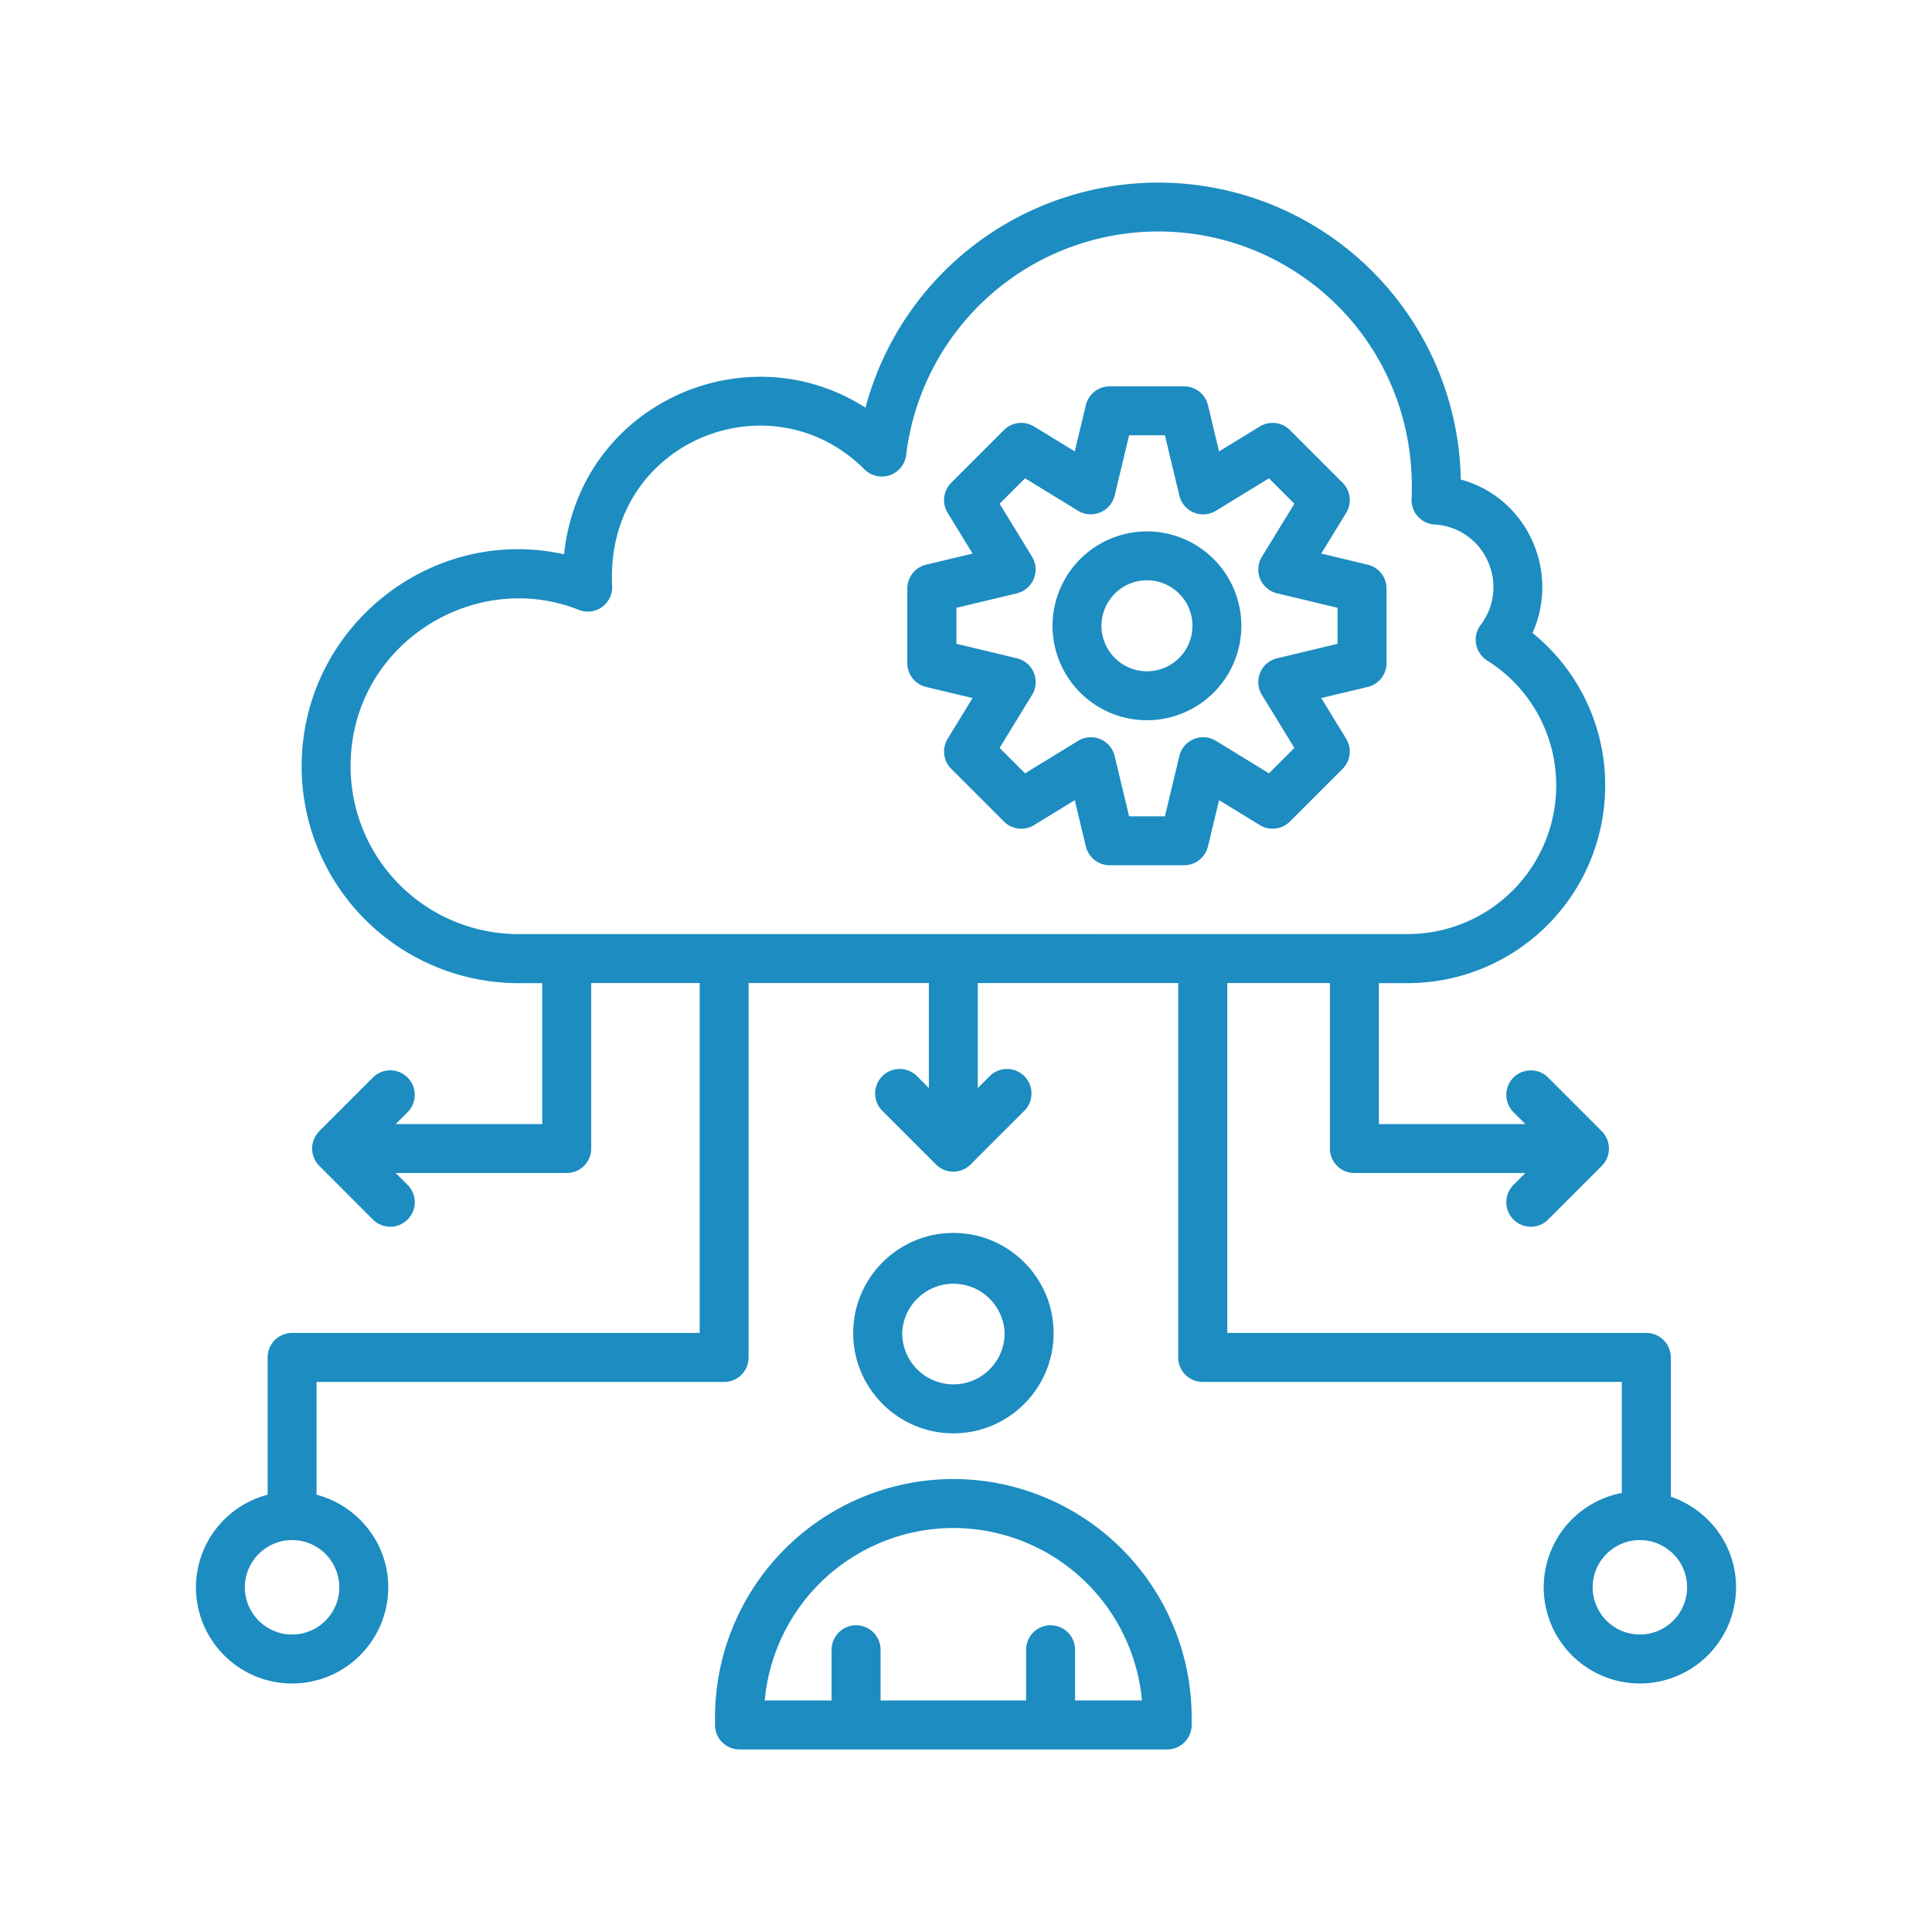
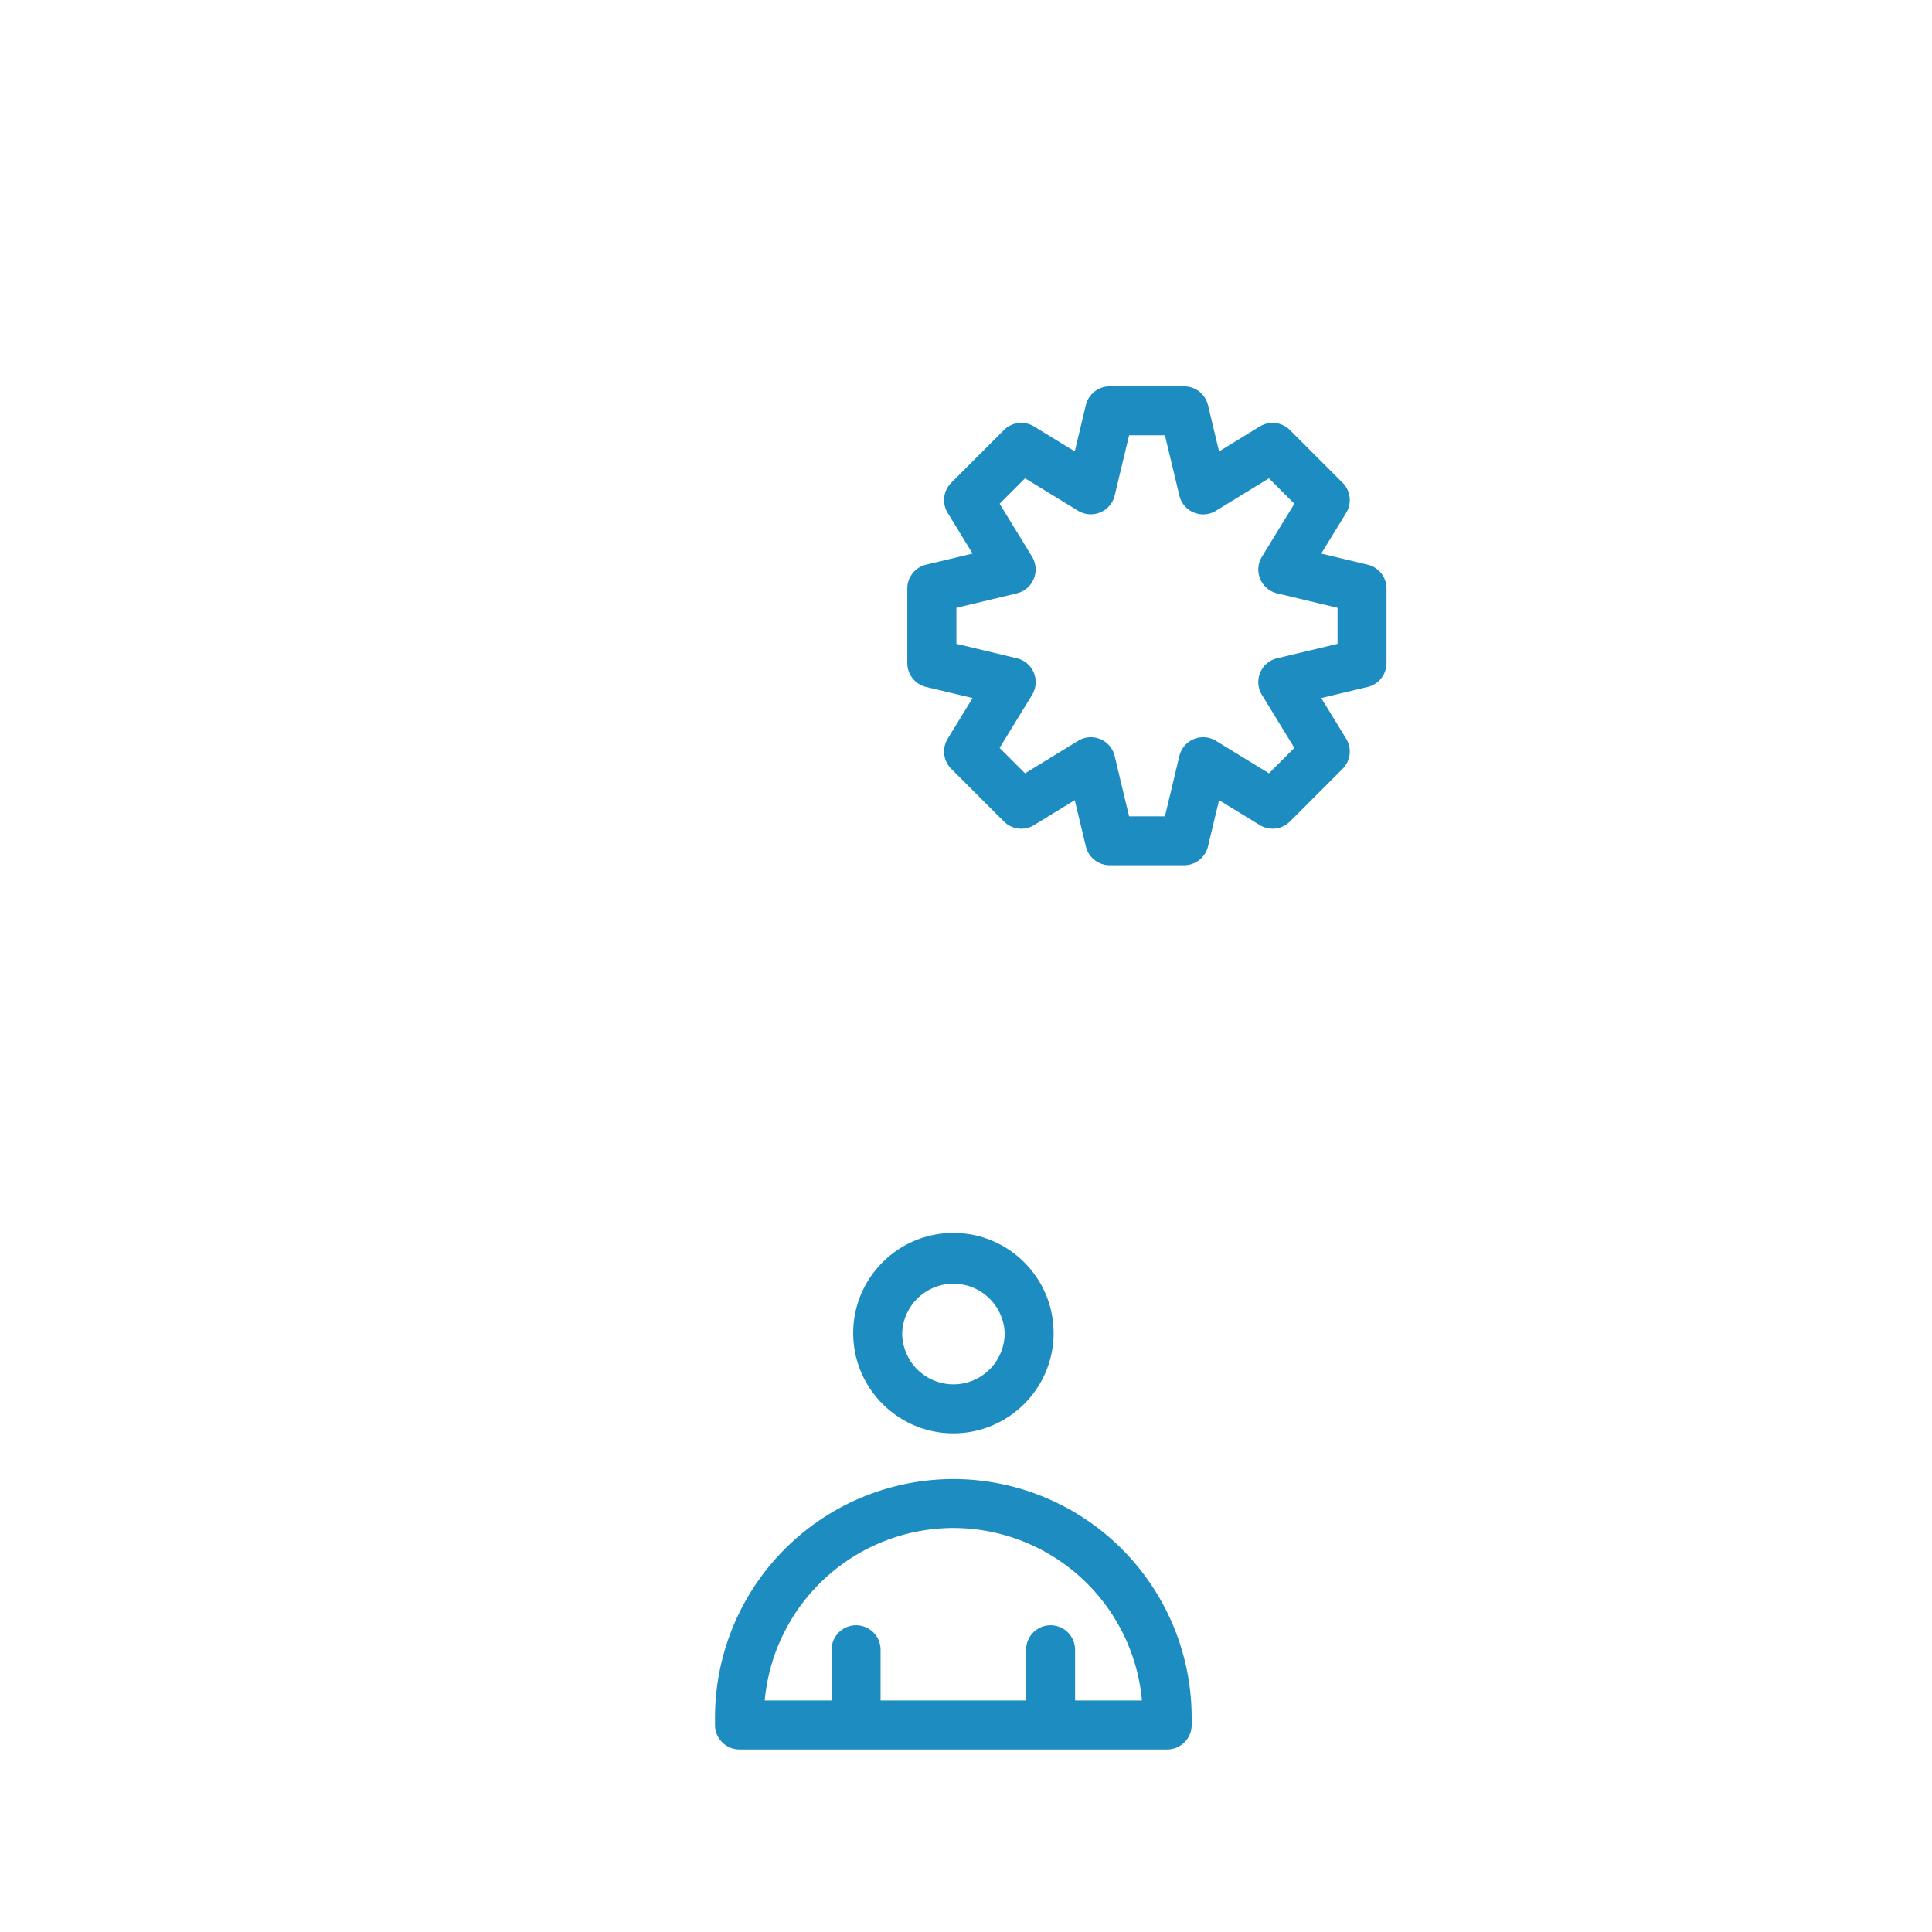
<svg xmlns="http://www.w3.org/2000/svg" version="1.1" id="レイヤー_1" x="0" y="0" width="55" height="55" viewBox="0 0 55 55" style="enable-background:new 0 0 55 55" xml:space="preserve">
  <style>.st0{fill:#1c8cc1}</style>
-   <path class="st0" d="M8.316 37.946a.697.697 0 0 0-.697.697v3.908a2.735 2.735 0 0 0-2.041 2.637 2.74 2.74 0 0 0 2.738 2.738 2.74 2.74 0 0 0 2.737-2.738c0-1.267-.87-2.326-2.041-2.637v-3.21h11.602a.697.697 0 0 0 .697-.697V27.986h5.132v2.989l-.362-.362a.698.698 0 0 0-.986.986l1.551 1.551c.276.277.72.266.986 0l1.551-1.551a.698.698 0 0 0-.986-.986l-.362.362v-2.989h5.706v10.657c0 .385.312.697.697.697H46.17v3.161a2.74 2.74 0 0 0-2.224 2.686 2.74 2.74 0 0 0 2.738 2.738 2.74 2.74 0 0 0 2.738-2.738c0-1.2-.781-2.211-1.858-2.58v-3.964a.697.697 0 0 0-.697-.697H34.938v-9.96h2.922v4.71c0 .385.312.697.697.697h4.868l-.362.362a.698.698 0 0 0 .986.986L45.6 33.19a.7.7 0 0 0 0-.986l-1.551-1.551a.698.698 0 0 0-.986.986l.362.362h-4.171v-4.013h.823a5.625 5.625 0 0 0 5.619-5.619 5.567 5.567 0 0 0-2.069-4.35c.791-1.763-.163-3.858-2.042-4.368a8.61 8.61 0 0 0-8.607-8.452 8.631 8.631 0 0 0-8.34 6.407c-3.411-2.19-8.135-.103-8.579 4.174-3.784-.843-7.472 2.078-7.472 6.04a6.175 6.175 0 0 0 6.168 6.168h.681V32h-4.172l.362-.362a.698.698 0 0 0-.986-.986l-1.551 1.551a.7.7 0 0 0 0 .986l1.551 1.552a.698.698 0 0 0 .986-.986l-.362-.362h4.869a.697.697 0 0 0 .697-.697v-4.711h3.089v9.96l-11.603.001zm1.343 7.241c0 .741-.603 1.344-1.344 1.344s-1.344-.603-1.344-1.344c0-.741.603-1.344 1.344-1.344s1.344.603 1.344 1.344zm38.369 0c0 .741-.603 1.344-1.344 1.344a1.346 1.346 0 0 1-1.344-1.344c0-.741.603-1.344 1.344-1.344.741 0 1.344.603 1.344 1.344zM14.754 26.592a4.78 4.78 0 0 1-4.774-4.774c0-3.483 3.532-5.641 6.491-4.458a.695.695 0 0 0 .955-.682c-.204-4.104 4.503-5.997 7.185-3.315a.698.698 0 0 0 1.185-.41 7.23 7.23 0 0 1 7.181-6.363c3.989 0 7.397 3.284 7.208 7.616a.696.696 0 0 0 .654.726c1.426.087 2.17 1.72 1.31 2.862a.7.7 0 0 0 .186 1.009 4.186 4.186 0 0 1 1.967 3.563 4.23 4.23 0 0 1-4.225 4.225l-25.323.001z" />
  <path class="st0" d="M20.355 48.89v.216c0 .385.312.697.697.697h12.175a.697.697 0 0 0 .697-.697v-.216a6.792 6.792 0 0 0-6.785-6.785 6.793 6.793 0 0 0-6.784 6.785zm6.785-5.391a5.398 5.398 0 0 1 5.369 4.91h-1.904v-1.444a.697.697 0 1 0-1.394 0v1.444h-4.143v-1.444a.697.697 0 1 0-1.394 0v1.444H21.77a5.4 5.4 0 0 1 5.37-4.91zm2.854-5.548c0-1.573-1.28-2.852-2.853-2.852s-2.852 1.28-2.852 2.852c0 1.573 1.279 2.853 2.852 2.853s2.853-1.28 2.853-2.853zm-4.311 0a1.46 1.46 0 0 1 2.918 0 1.46 1.46 0 0 1-1.459 1.459 1.461 1.461 0 0 1-1.459-1.459zm13.253-21.876-1.323-.316.71-1.159a.697.697 0 0 0-.102-.857l-1.5-1.5a.698.698 0 0 0-.857-.102l-1.16.71-.316-1.318a.697.697 0 0 0-.678-.534h-2.12a.697.697 0 0 0-.678.534l-.316 1.318-1.159-.71a.697.697 0 0 0-.857.102l-1.5 1.5a.697.697 0 0 0-.102.857l.709 1.159-1.323.316a.698.698 0 0 0-.535.678v2.125c0 .322.221.603.535.678l1.323.316-.709 1.159a.696.696 0 0 0 .102.856l1.5 1.5c.228.228.582.27.857.102l1.159-.71.316 1.318a.697.697 0 0 0 .678.534h2.12a.697.697 0 0 0 .678-.534l.316-1.318 1.16.71c.276.168.63.126.857-.102l1.5-1.5a.696.696 0 0 0 .102-.856l-.71-1.159 1.323-.316a.698.698 0 0 0 .535-.678v-2.125a.696.696 0 0 0-.535-.678zm-.859 2.253-1.721.412a.696.696 0 0 0-.432 1.042l.924 1.509-.723.724-1.509-.924a.696.696 0 0 0-1.042.432l-.411 1.716h-1.02l-.411-1.716a.696.696 0 0 0-1.042-.432l-1.509.924-.724-.724.924-1.509a.697.697 0 0 0-.433-1.042l-1.721-.412v-1.025l1.721-.412a.7.7 0 0 0 .433-1.042l-.924-1.509.724-.724 1.509.924a.7.7 0 0 0 1.042-.432l.411-1.716h1.02l.411 1.716a.696.696 0 0 0 1.042.432l1.509-.924.723.724-.924 1.509a.697.697 0 0 0 .432 1.042l1.721.412v1.025z" />
-   <path class="st0" d="M32.651 15.128a2.691 2.691 0 0 0-2.688 2.688 2.69 2.69 0 0 0 2.688 2.688 2.691 2.691 0 0 0 2.688-2.688 2.69 2.69 0 0 0-2.688-2.688zm0 3.982a1.295 1.295 0 1 1 .002-2.59 1.295 1.295 0 0 1-.002 2.59z" />
</svg>